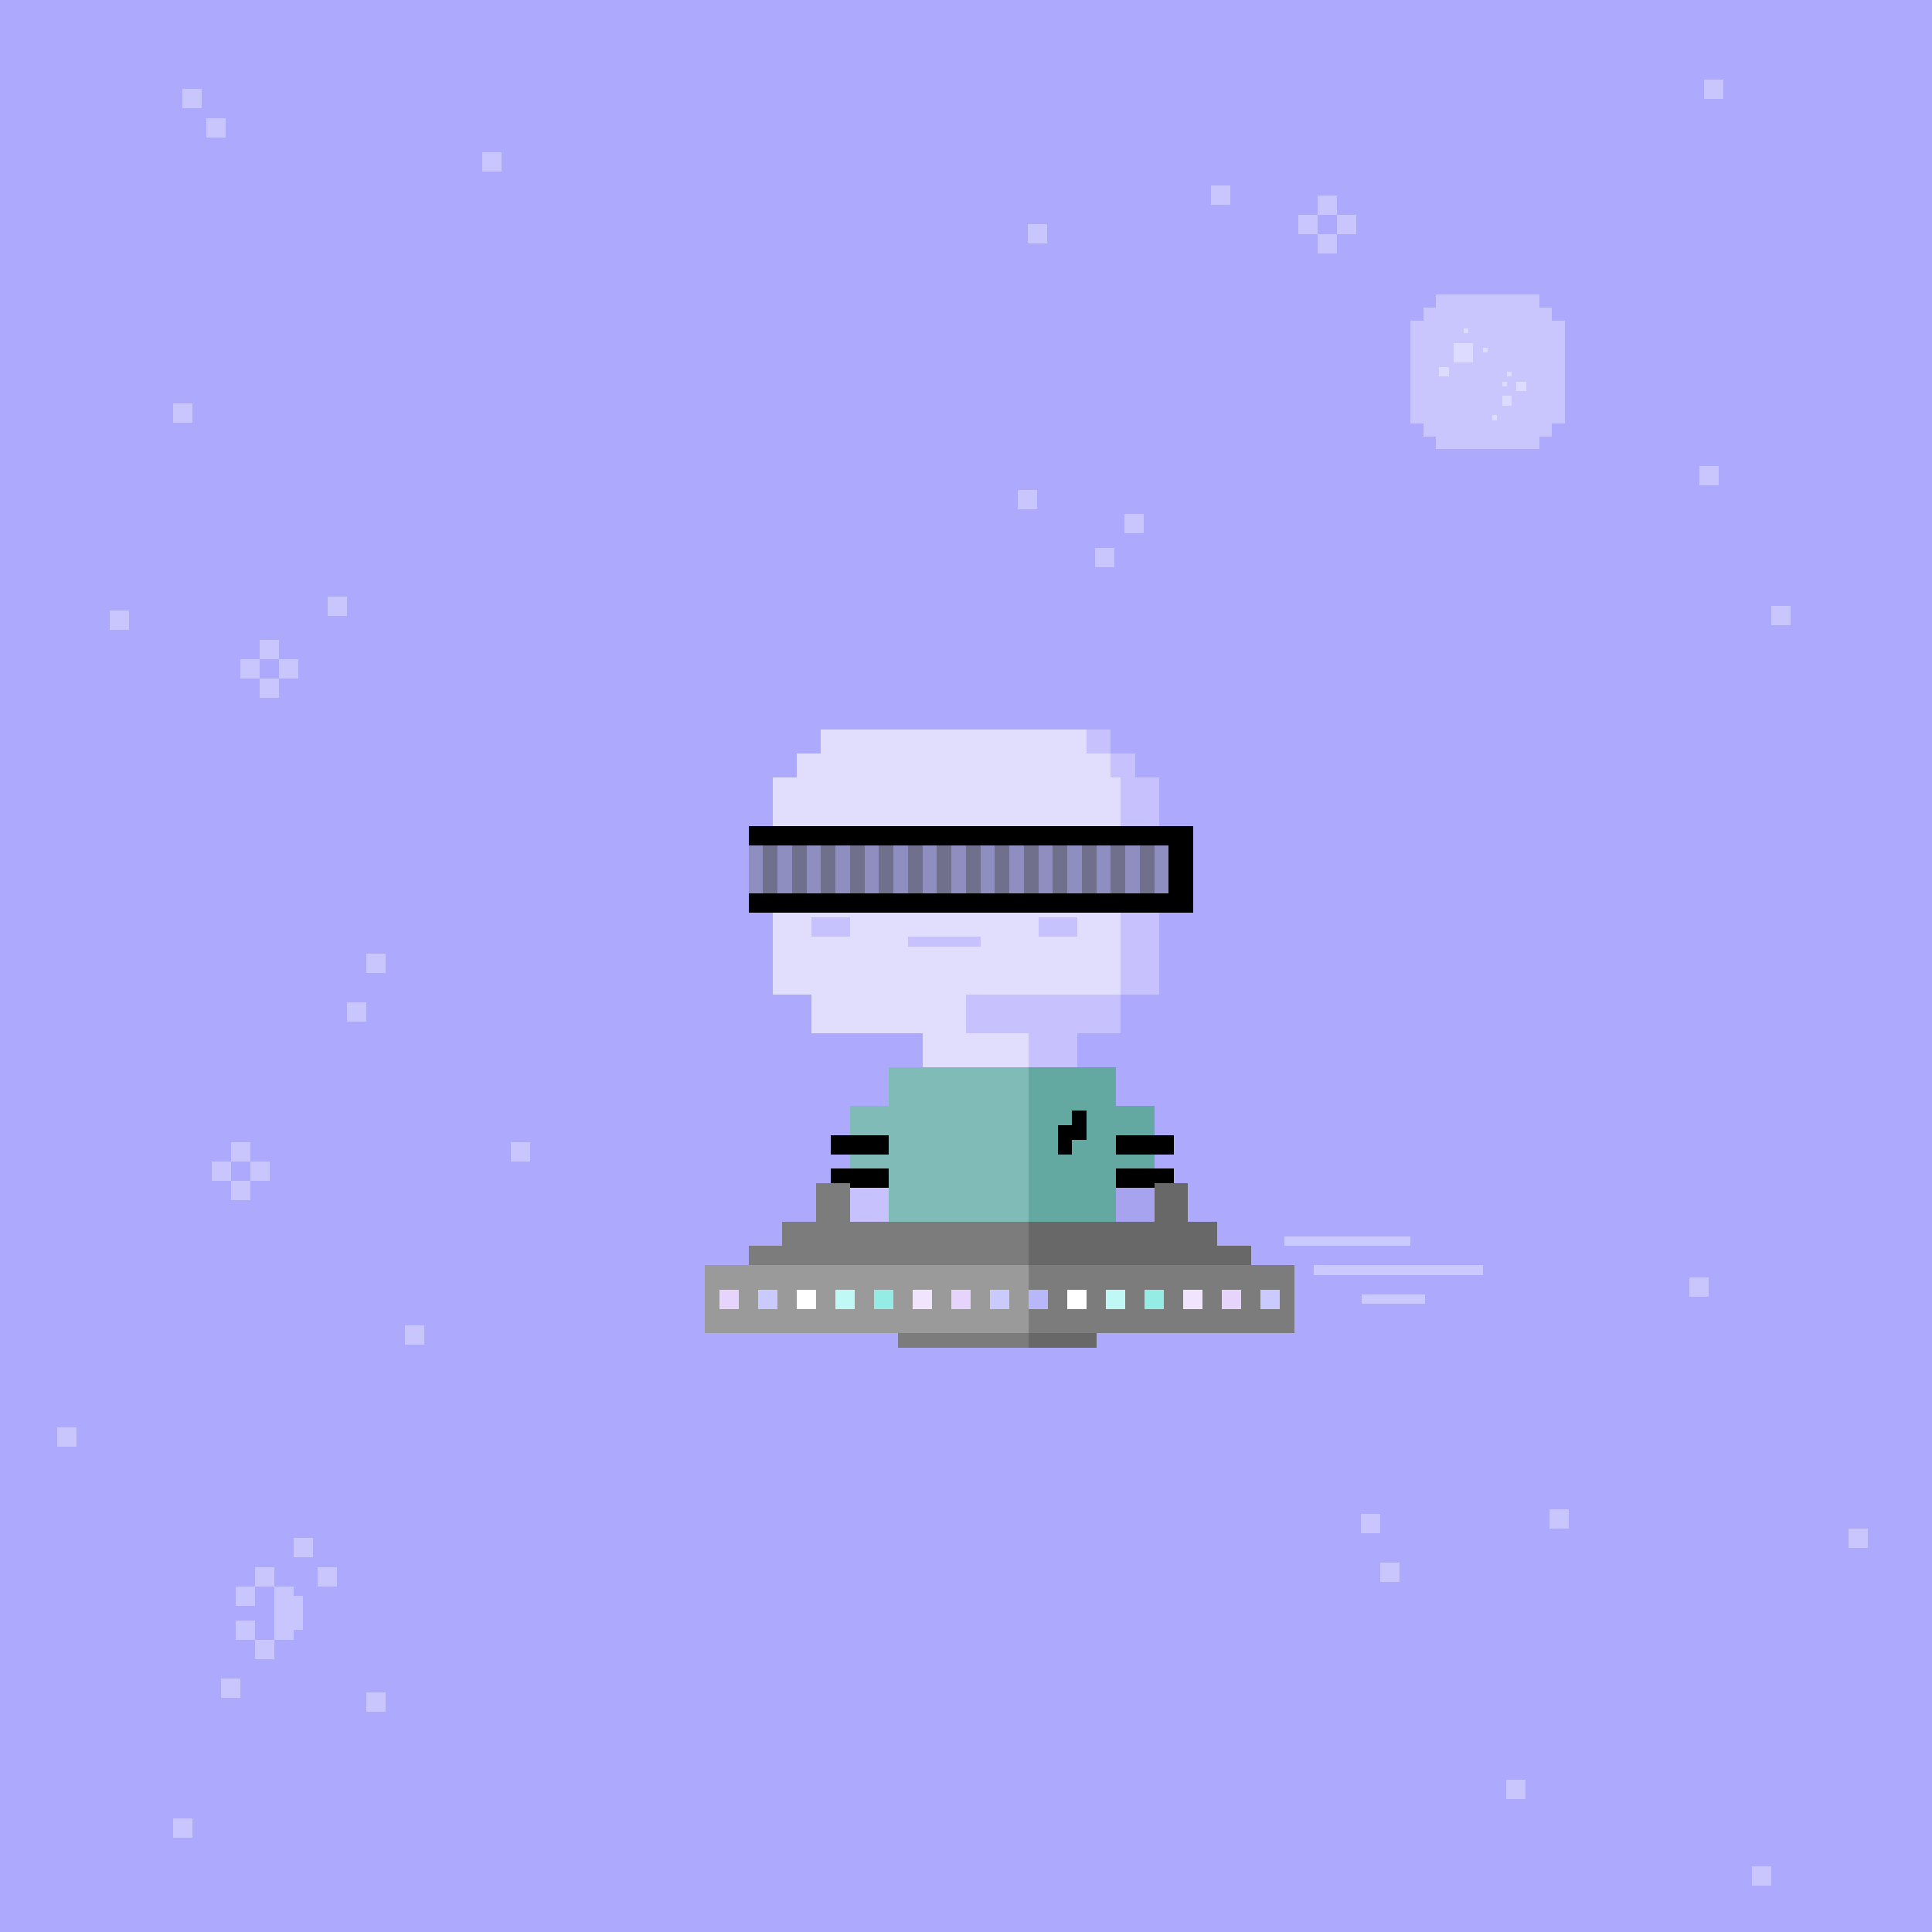
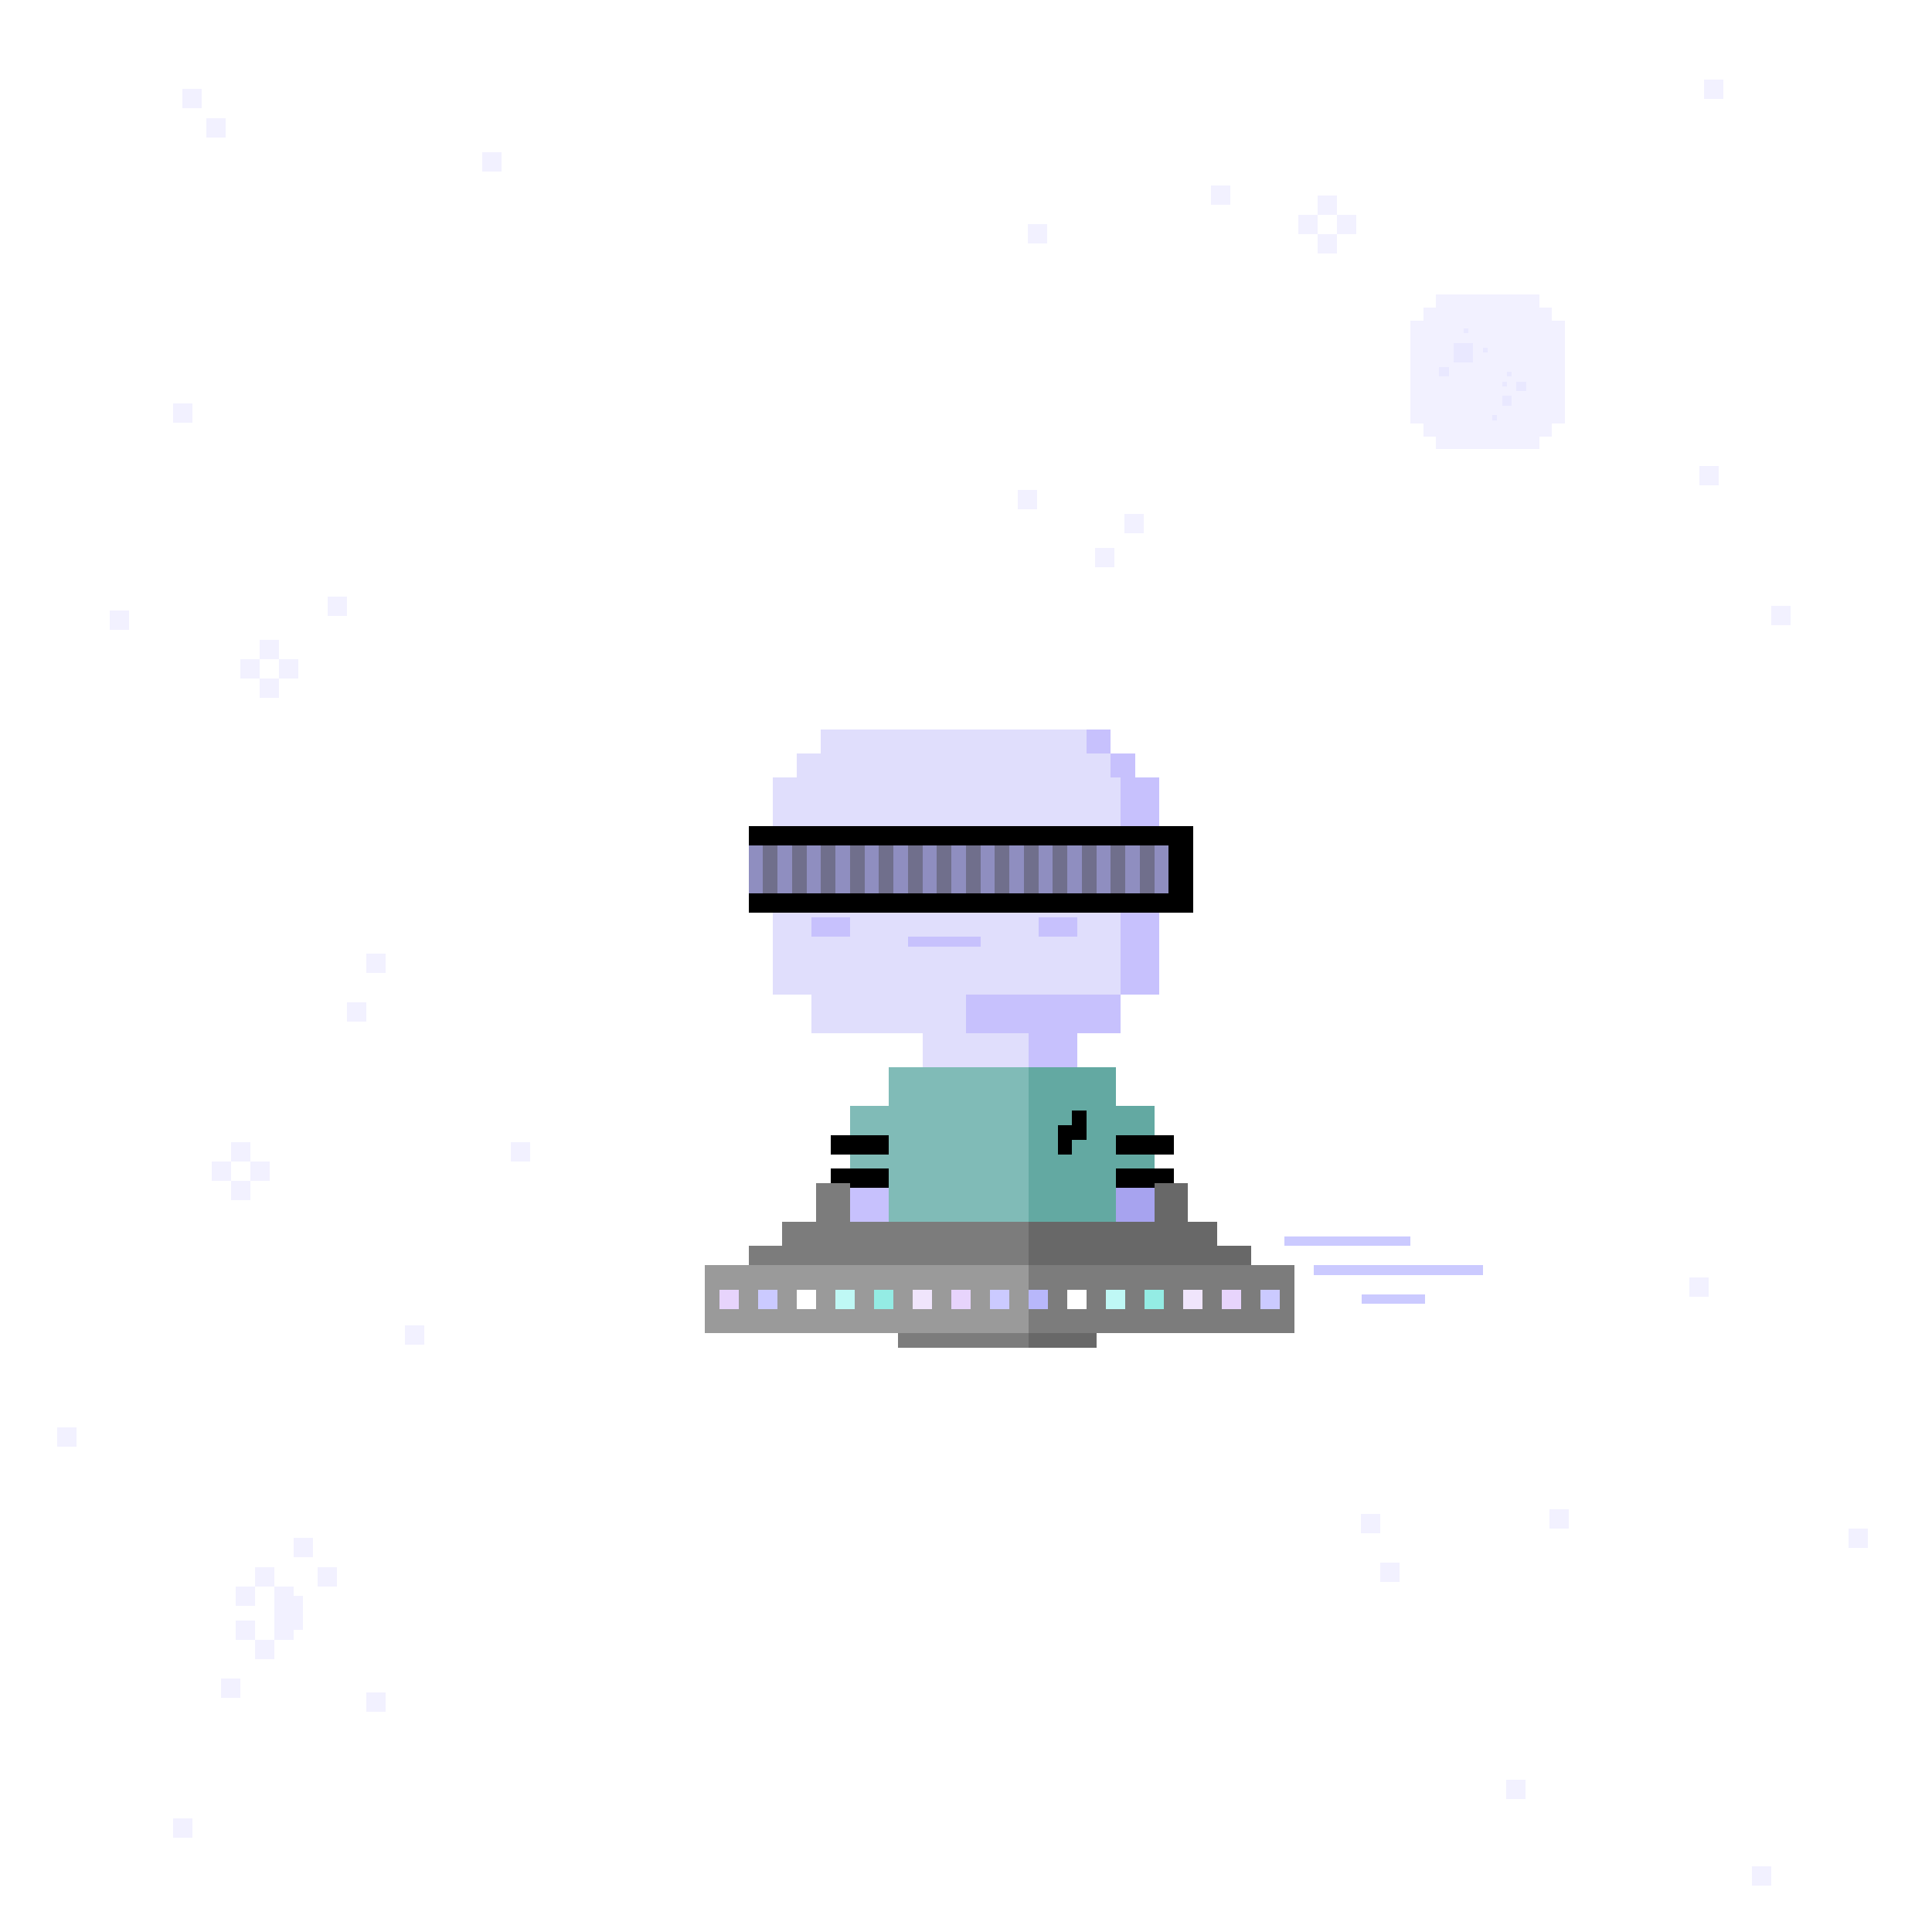
<svg xmlns="http://www.w3.org/2000/svg" viewBox="0 0 400 400">
  <defs>
    <style>.Body__cls-1{fill:#ada9fc}.Body__cls-2,.Body__cls-4,.Body__cls-8{fill:#e6e4ff}.Body__cls-2,.Body__cls-3{opacity:0.5}.Body__cls-5{fill:#e0defc}.Body__cls-6{fill:#c7c1fd}.Body__cls-7{fill:#a7a3ef}.Body__cls-8{opacity:0.7}</style>
  </defs>
  <g id="Body__Cosmic_Body" data-name="Cosmic Body" shape-rendering="crispEdges">
-     <path class="Body__cls-1" d="M0 0H400V400H0z" />
    <path class="Body__cls-2" d="M37.77 18.45H41.77V22.45H37.77zM42.77 24.45H46.77V28.45H42.77zM226.77 113.45H230.77V117.45H226.77zM232.77 106.45H236.77V110.45H232.77zM212.77 46.45H216.77V50.45H212.77zM22.77 126.45H26.77V130.45H22.77zM352.77 16.45H356.77V20.45H352.77zM362.77 386.45H366.77V390.45H362.77zM382.77 316.45H386.77V320.45H382.77zM285.77 323.45H289.77V327.45H285.77zM311.77 368.45H315.77V372.45H311.77zM99.77 31.45H103.77V35.45H99.77zM35.77 83.45H39.77V87.45H35.77zM210.77 101.45H214.77V105.45H210.77zM250.77 38.45H254.77V42.45H250.77zM366.77 125.45H370.77V129.45H366.77zM281.77 313.45H285.77V317.45H281.77zM351.77 96.45H355.77V100.45H351.77zM67.77 123.45H71.77V127.45H67.77zM71.77 207.45H75.77V211.45H71.77zM105.77 236.45H109.77V240.45H105.77zM35.77 376.45H39.77V380.45H35.77zM75.77 350.45H79.77V354.45H75.77zM320.77 312.45H324.77V316.45H320.77zM349.77 264.45H353.77V268.45H349.77zM47.77 236.45H51.77V240.45H47.77zM43.77 240.45H47.77V244.45H43.77zM47.77 244.45H51.77V248.45H47.77zM51.77 240.45H55.77V244.45H51.77z" />
    <g class="Body__cls-3">
      <path class="Body__cls-4" d="M272.77 40.45H276.77V44.45H272.77zM268.77 44.45H272.77V48.45H268.77zM272.77 48.45H276.77V52.45H272.77zM276.77 44.45H280.77V48.45H276.77z" />
    </g>
    <path class="Body__cls-2" d="M53.77 132.45H57.77V136.45H53.77zM49.77 136.45H53.77V140.45H49.77zM53.77 140.45H57.77V144.45H53.77zM57.77 136.45H61.77V140.45H57.77zM83.77 274.45H87.77V278.45H83.77zM75.77 197.45H79.77V201.45H75.77z" />
    <g class="Body__cls-3">
      <path class="Body__cls-4" d="M48.77 328.45H52.77V332.45H48.77zM52.77 324.46H56.81V328.45H52.77zM60.77 318.45H64.77V322.45H60.77zM65.77 324.45H69.77V328.45H65.77zM45.77 347.45H49.77V351.45H45.77zM62.77 330.45 60.77 330.45 60.77 328.45 56.77 328.45 56.77 339.45 60.77 339.45 60.77 337.45 62.77 337.45 62.77 330.45zM52.77 339.45H56.77V343.45H52.77zM48.77 335.45H52.77V339.45H48.77z" />
    </g>
    <path class="Body__cls-2" d="M11.77 295.45H15.77V299.45H11.77z" />
    <path class="Body__cls-4" d="M240 206 240 161 235 161 235 156 230 156 230 151 170 151 170 156 165 156 165 161 160 161 160 206 168 206 168 214 191 214 191 221 184 221 184 229 176 229 176 245 176 253 184 253 184 262 184 276 194 276 194 262 213 262 213 214 200 214 200 206 240 206z" />
    <path id="Body__Left_Eye" data-name="Left Eye" class="Body__cls-4" d="M168 175H178V185H168z" />
    <path id="Body__Right_Eye" data-name="Right Eye" class="Body__cls-4" d="M213 175H223V185H213z" />
    <path class="Body__cls-5" d="M240 206 240 161 235 161 235 156 230 156 230 151 170 151 170 156 165 156 165 161 160 161 160 206 168 206 168 214 191 214 191 221 184 221 184 229 176 229 176 245 176 253 184 253 184 262 184 276 194 276 194 262 213 262 213 214 200 214 200 206 240 206z" />
    <path id="Body__Mouth" class="Body__cls-4" d="M188 194H203V196H188z" />
    <path id="Body__Left_Cheek" data-name="Left Cheek" class="Body__cls-4" d="M168 190H176V194H168z" />
-     <path id="Body__Right_Cheek" data-name="Right Cheek" class="Body__cls-4" d="M215 190H223V194H215z" />
    <path class="Body__cls-4" d="M232 214 232 206 200 206 200 214 213 214 213 262 221 262 221 276 231 276 231 262 231 253 239 253 239 245 239 229 231 229 231 221 223 221 223 214 232 214zM240 161 235 161 235 156 230 156 230 161 232 161 232 206 240 206 240 161zM225 151H230V156H225z" />
    <path id="Body__Left_Eye-2" data-name="Left Eye" d="M168 175H178V185H168z" />
    <path id="Body__Right_Eye-2" data-name="Right Eye" d="M213 175H223V185H213z" />
    <path id="Body__Mouth-2" data-name="Mouth" class="Body__cls-6" d="M188 194H203V196H188z" />
    <path id="Body__Left_Cheek-2" data-name="Left Cheek" class="Body__cls-6" d="M168 190H176V194H168z" />
    <path id="Body__Right_Cheek-2" data-name="Right Cheek" class="Body__cls-6" d="M215 190H223V194H215z" />
    <path class="Body__cls-6" d="M232 214 232 206 200 206 200 214 213 214 213 262 221 262 221 276 231 276 231 262 231 253 239 253 239 245 239 229 231 229 231 221 223 221 223 214 232 214zM240 161 235 161 235 156 230 156 230 161 232 161 232 206 240 206 240 161zM225 151H230V156H225zM176 245H184V253H176z" />
    <path class="Body__cls-7" d="M231 245H239V253H231z" />
    <path class="Body__cls-2" d="M324 66.33 321.33 66.33 321.33 63.67 318.67 63.67 318.67 61 297.33 61 297.33 63.67 294.67 63.67 294.67 66.33 292 66.33 292 87.67 294.67 87.67 294.67 90.33 297.33 90.33 297.33 93 318.67 93 318.67 90.33 321.33 90.33 321.33 87.67 324 87.67 324 66.33z" />
    <path class="Body__cls-8" d="M301 71H305V75H301zM298 76H300V78H298zM314 79H316V81H314zM311 82H313V84H311zM303 68H304V69H303zM307 72H308V73H307zM309 86H310V87H309zM311 79H312V80H311zM312 77H313V78H312z" />
  </g>
  <defs>
    <style>.Spacesuit__cls-1{fill:#80bbb7}.Spacesuit__cls-2{fill:#63a9a2}</style>
  </defs>
  <g id="Spacesuit__Kirk_Suit" data-name="Kirk Suit" shape-rendering="crispEdges">
    <path class="Spacesuit__cls-1" d="M213 221 184 221 184 229 176 229 176 246 184 246 184 262 184 276 194 276 194 262 213 262 213 221z" />
    <path class="Spacesuit__cls-2" d="M239 229 231 229 231 221 213 221 213 262 221 262 221 276 231 276 231 262 231 246 239 246 239 229z" />
    <path d="M222 230 222 233 219 233 219 236 219 239 222 239 222 236 225 236 225 233 225 230 222 230zM172 242H184V246H172zM172 235H184V239H172zM231 242H243V246H231zM231 235H243V239H231z" />
  </g>
  <defs>
    <style>.Spaceship__circinus_svg__cls-1{fill:#7c7c7c}.Spaceship__circinus_svg__cls-2{fill:#686868}.Spaceship__circinus_svg__cls-3{fill:#9a9a9a}.Spaceship__circinus_svg__cls-4{fill:#fff}.Spaceship__circinus_svg__cls-5{fill:#bff8f5}.Spaceship__circinus_svg__cls-6{fill:#94ece4}.Spaceship__circinus_svg__cls-7{fill:#f0e5fc}.Spaceship__circinus_svg__cls-8{fill:#e7d4fc}.Spaceship__circinus_svg__cls-9{fill:#cbcaff}.Spaceship__circinus_svg__cls-10{fill:#b8b7fa}</style>
  </defs>
  <g id="Spaceship__circinus_svg__Circinus_Ship" data-name="Circinus Ship" shape-rendering="crispEdges">
    <path class="Spaceship__circinus_svg__cls-1" d="M186 274H227V279H186zM176 253 176 245 169 245 169 253 162 253 162 258 155 258 155 262 162 262 252 262 252 253 176 253z" />
    <path class="Spaceship__circinus_svg__cls-2" d="M213 273H227V279H213zM252 258 252 253 246 253 246 245 239 245 239 253 213 253 213 262 252 262 252 272 259 272 259 258 252 258z" />
    <path class="Spaceship__circinus_svg__cls-3" d="M146 262H268V276H146z" />
    <path class="Spaceship__circinus_svg__cls-1" d="M213 262H268V276H213z" />
    <path class="Spaceship__circinus_svg__cls-4" d="M165 267H169V271H165z" />
    <path class="Spaceship__circinus_svg__cls-5" d="M173 267H177V271H173z" />
    <path class="Spaceship__circinus_svg__cls-6" d="M181 267H185V271H181z" />
    <path class="Spaceship__circinus_svg__cls-7" d="M189 267H193V271H189z" />
    <path class="Spaceship__circinus_svg__cls-8" d="M197 267H201V271H197z" />
    <path class="Spaceship__circinus_svg__cls-9" d="M205 267H209V271H205z" />
    <path class="Spaceship__circinus_svg__cls-10" d="M213 267H217V271H213z" />
    <path class="Spaceship__circinus_svg__cls-4" d="M221 267H225V271H221z" />
    <path class="Spaceship__circinus_svg__cls-5" d="M229 267H233V271H229z" />
    <path class="Spaceship__circinus_svg__cls-6" d="M237 267H241V271H237z" />
    <path class="Spaceship__circinus_svg__cls-7" d="M245 267H249V271H245z" />
    <path class="Spaceship__circinus_svg__cls-8" d="M253 267H257V271H253z" />
    <path class="Spaceship__circinus_svg__cls-9" d="M261 267H265V271H261z" />
    <path class="Spaceship__circinus_svg__cls-8" d="M149 267H153V271H149z" />
    <path class="Spaceship__circinus_svg__cls-9" d="M157 267H161V271H157zM266 256H292V258H266zM272 262H307V264H272zM282 268H295V270H282z" />
  </g>
  <defs>
    <style>.Accessory__cls-1{fill:#706f8c}.Accessory__cls-2{fill:#8f8ec0}</style>
  </defs>
  <g id="Accessory__La_Visor" data-name="La Visor" shape-rendering="crispEdges">
    <path class="Accessory__cls-1" d="M155 175H242V185H155z" />
    <path class="Accessory__cls-2" d="M155 175H158V185H155zM161 175H164V185H161zM167 175H170V185H167zM173 175H176V185H173zM179 175H182V185H179zM185 175H188V185H185zM191 175H194V185H191zM197 175H200V185H197zM203 175H206V185H203zM209 175H212V185H209zM215 175H218V185H215zM221 175H224V185H221zM227 175H230V185H227zM233 175H236V185H233zM239 175H242V185H239z" />
    <path d="M155 171 155 175 242 175 242 185 155 185 155 189 247 189 247 185 247 175 247 171 155 171z" />
  </g>
</svg>